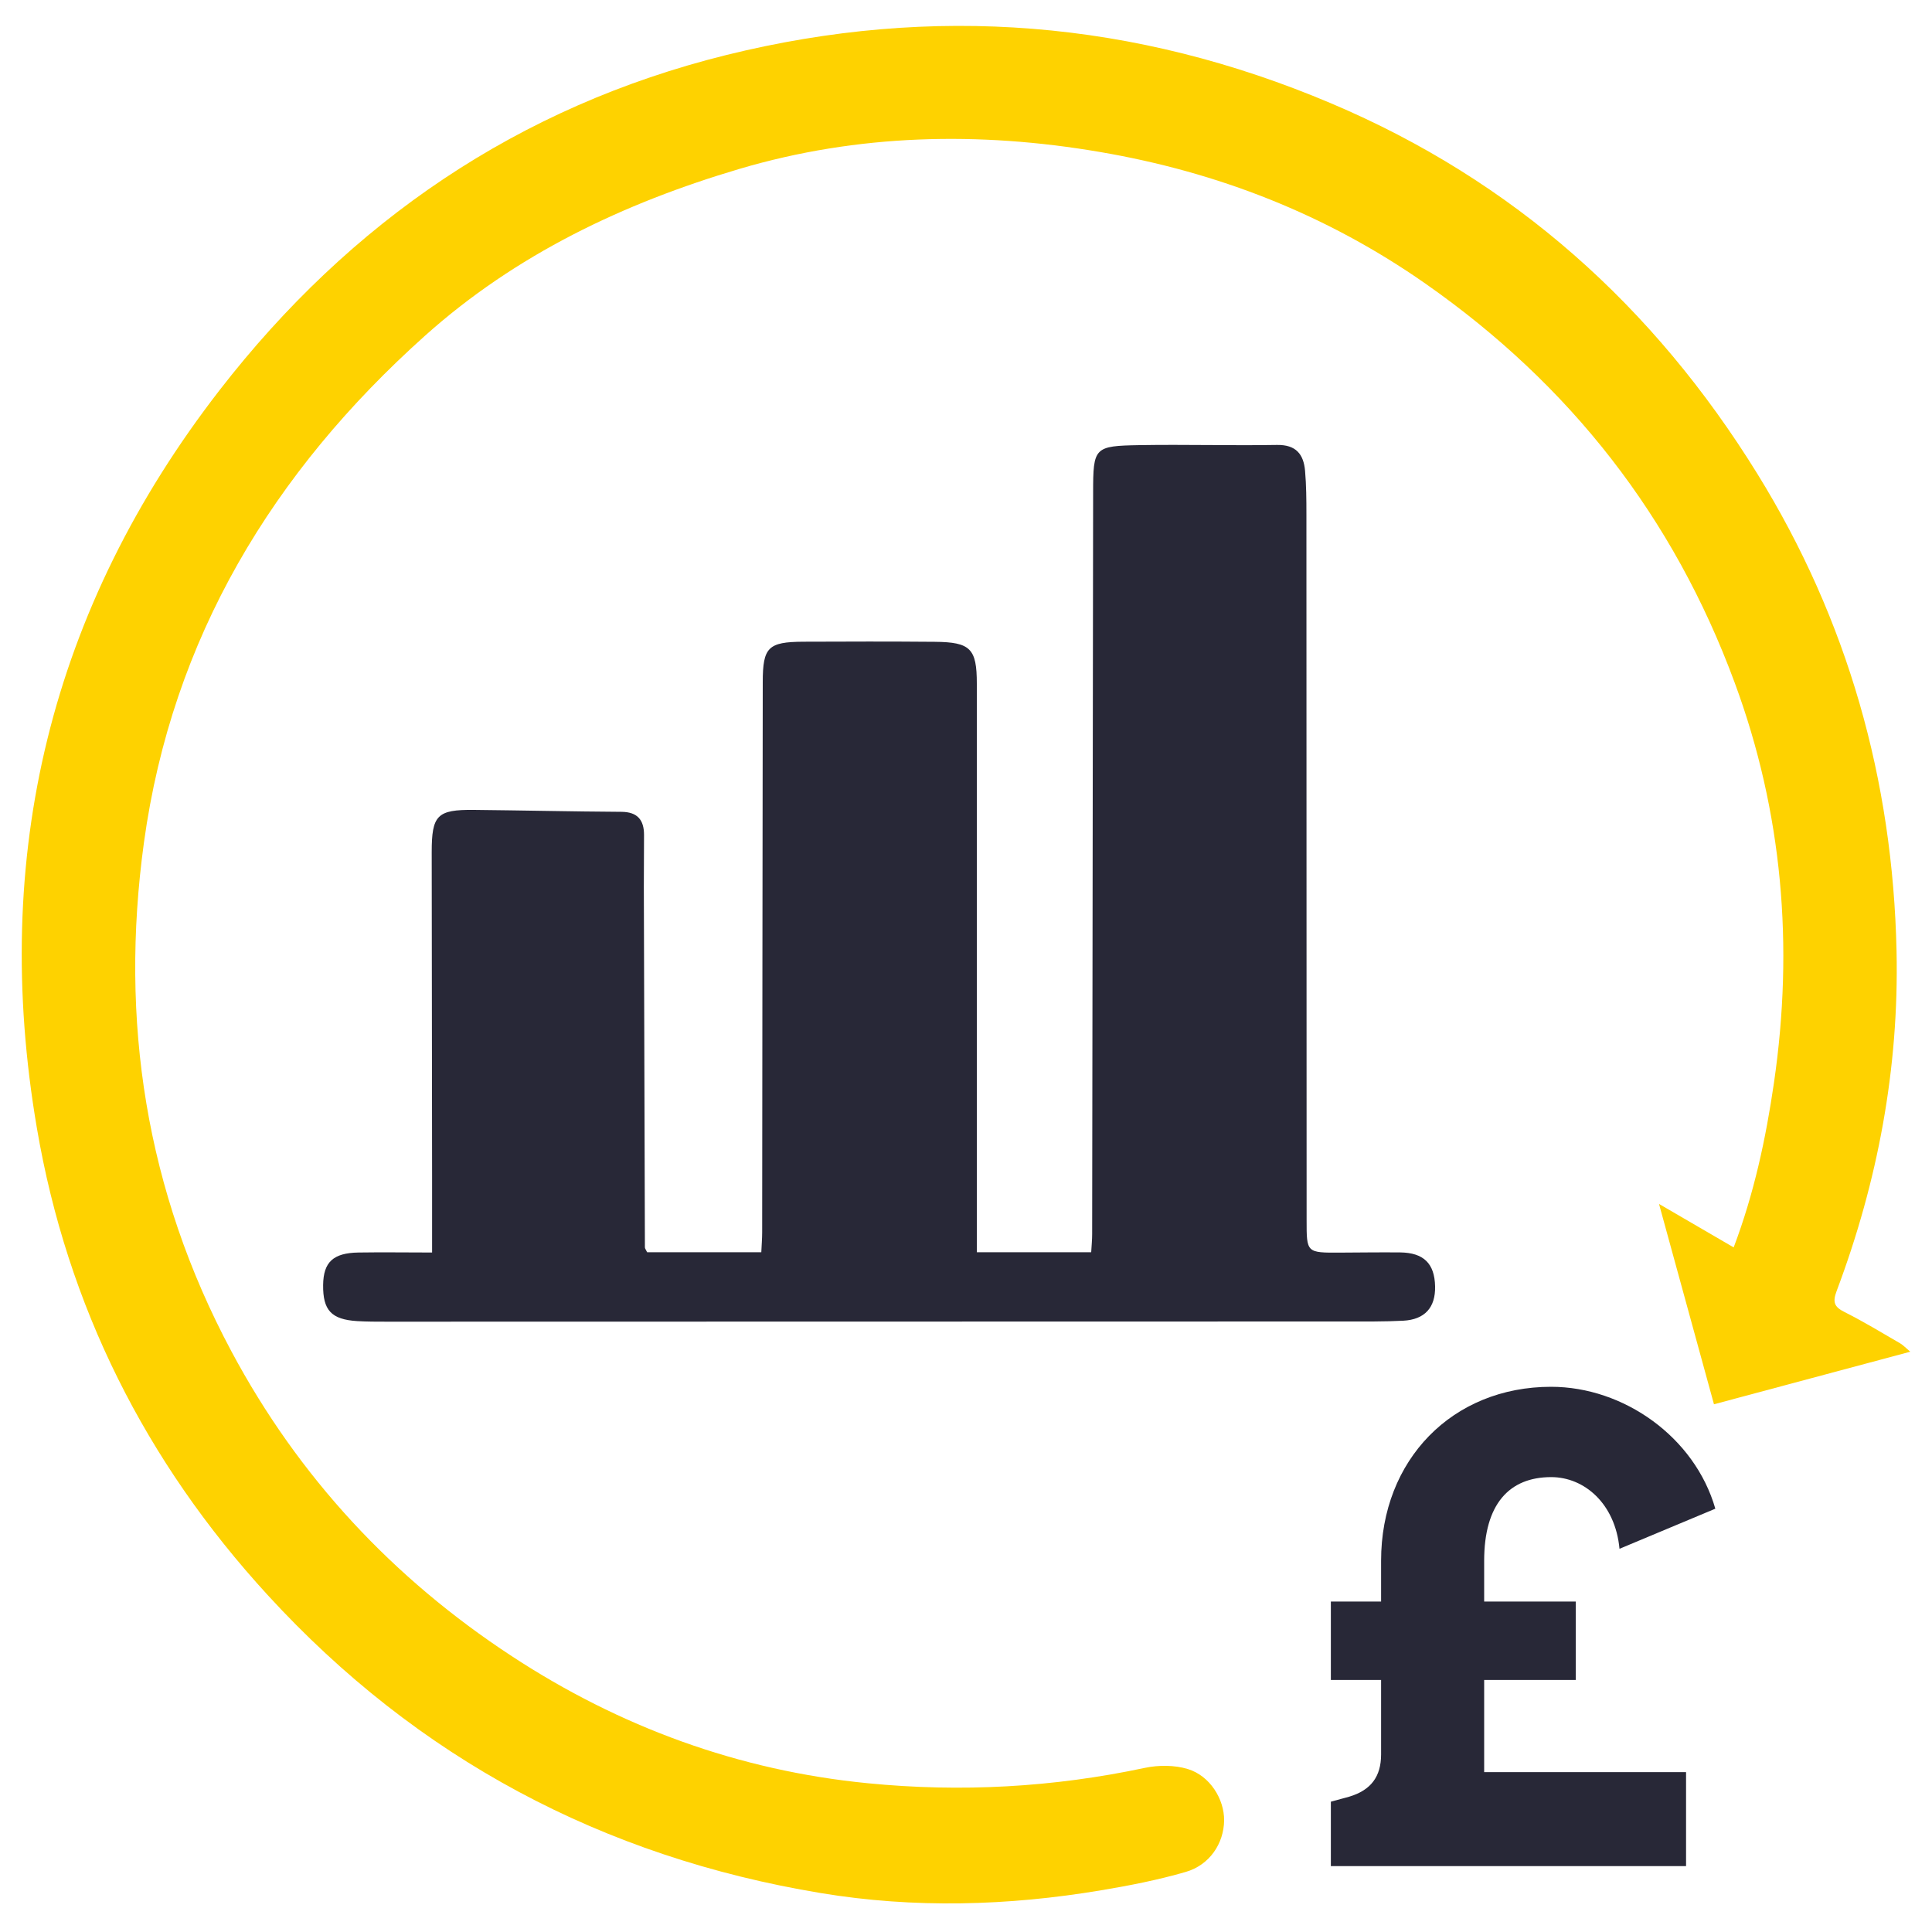
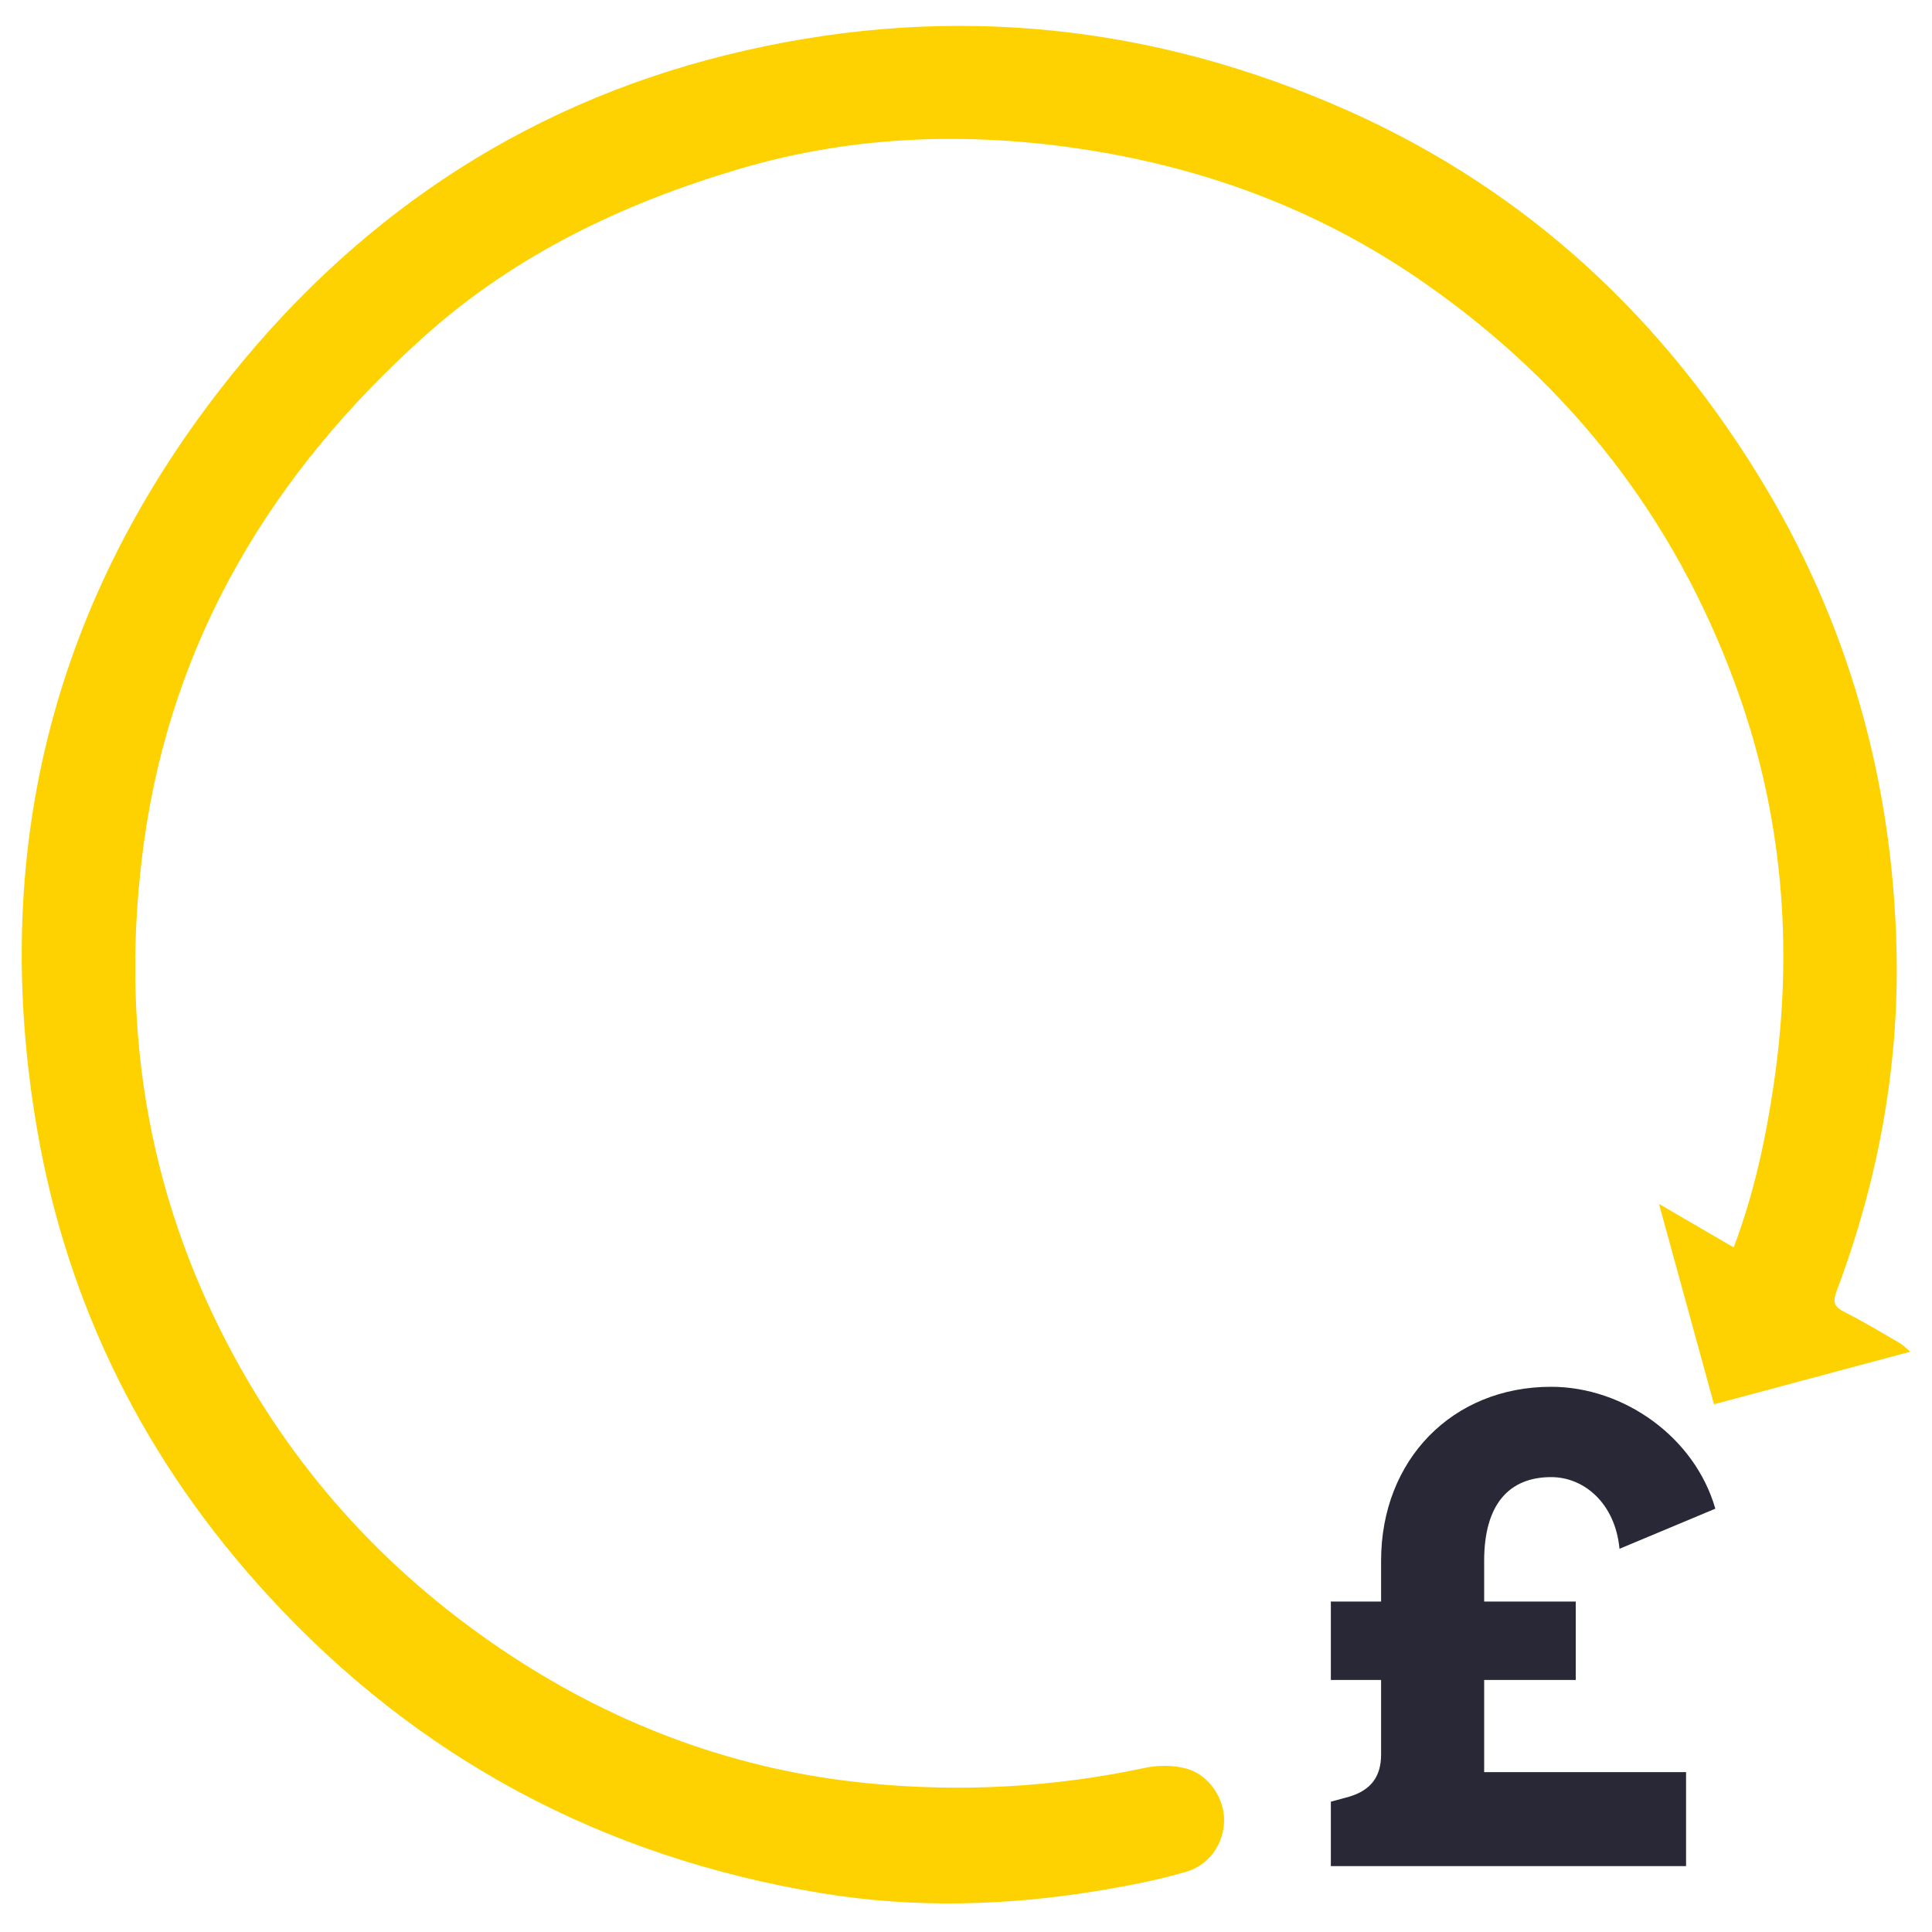
<svg xmlns="http://www.w3.org/2000/svg" id="Layer_1" viewBox="0 0 200 200">
  <defs>
    <style>.cls-1{fill:#fed200;}.cls-2{fill:#282837;}</style>
  </defs>
  <g id="r1WHc4.tif">
    <path class="cls-1" d="m197.75,139.93c-6.92,1.85-13.58,3.64-20.32,5.44-1.88-6.85-3.71-13.53-5.69-20.74,2.82,1.64,5.23,3.04,7.73,4.5,2.12-5.61,3.33-11.28,4.17-17.04,2.06-14.14.9-27.99-4.07-41.43-6.32-17.12-17.02-30.82-32.01-41.3-10.24-7.16-21.51-11.55-33.71-13.63-12.53-2.14-25.04-1.87-37.29,1.75-12,3.55-23.17,8.86-32.57,17.28-15.74,14.09-26.18,31.3-29.09,52.46-2.53,18.43.19,36.08,9.05,52.66,6.97,13.05,16.74,23.51,29.02,31.56,11.18,7.33,23.49,11.85,36.86,13.16,9.63.95,19.19.43,28.68-1.59,1.42-.3,3.08-.3,4.45.12,2.3.7,3.78,3.12,3.76,5.32-.03,2.38-1.49,4.61-3.97,5.33-2.86.83-5.81,1.41-8.75,1.9-9.66,1.62-19.38,1.89-29.03.29-22.57-3.74-41.76-13.94-57.26-30.85-12.64-13.78-20.75-29.91-23.89-48.33-4.81-28.15,1.41-53.81,18.91-76.4,13.5-17.42,30.91-29.36,52.48-34.7,21.39-5.29,42.28-3.6,62.59,5.01,18.87,7.99,33.39,21,44.11,38.33,9.36,15.13,14.04,31.71,14.42,49.45.26,12.09-1.94,23.83-6.2,35.16-.43,1.14-.27,1.64.81,2.18,1.97.99,3.85,2.13,5.76,3.24.32.19.59.48,1.04.86Z" />
-     <path class="cls-2" d="m101.12,129.63h11.84c.04-.7.1-1.29.1-1.88.04-25.59.06-51.17.1-76.76,0-4.69.11-4.83,4.81-4.91,4.74-.08,9.49.06,14.23-.02,1.96-.03,2.75.96,2.9,2.68.13,1.5.14,3.02.14,4.53.01,24.35.02,48.69.02,73.04,0,3.38-.02,3.38,3.5,3.36,2.06-.01,4.13-.04,6.19-.02,2.43.03,3.56,1.15,3.61,3.51.05,2.19-1.06,3.44-3.3,3.56-1.99.1-3.99.08-5.98.08-33.07,0-66.14.01-99.22.02-1.03,0-2.06,0-3.09-.06-2.67-.17-3.55-1.12-3.52-3.74.03-2.36,1.03-3.32,3.67-3.36,2.45-.04,4.91,0,7.61,0,0-2.83,0-5.42,0-8.01-.01-11.14-.02-22.28-.04-33.42,0-3.84.55-4.43,4.38-4.39,5.09.05,10.17.17,15.26.2,1.66.01,2.34.84,2.34,2.39,0,1.79-.02,3.57-.02,5.36.03,12.45.07,24.89.11,37.34,0,.12.11.24.23.5h11.82c.03-.75.09-1.4.09-2.06.02-18.98.03-37.97.06-56.95,0-3.62.56-4.17,4.2-4.19,4.54-.02,9.08-.03,13.61.01,3.7.03,4.35.71,4.35,4.33,0,18.84,0,37.69,0,56.53,0,.74,0,1.48,0,2.34Z" />
  </g>
  <path class="cls-2" d="m137.77,193.2v-6.69l1.87-.51c2.28-.67,3.33-2.09,3.33-4.38v-7.71h-5.2v-8.12h5.2v-4.22c0-10.46,7.39-18.01,17.6-18.01,7.51,0,14.87,5.2,17,12.62l-9.92,4.15c-.44-4.69-3.65-7.42-7.07-7.42-4.34,0-6.94,2.79-6.94,8.66v4.22h9.48v8.12h-9.48v9.54h20.9v9.73h-36.75Z" />
</svg>